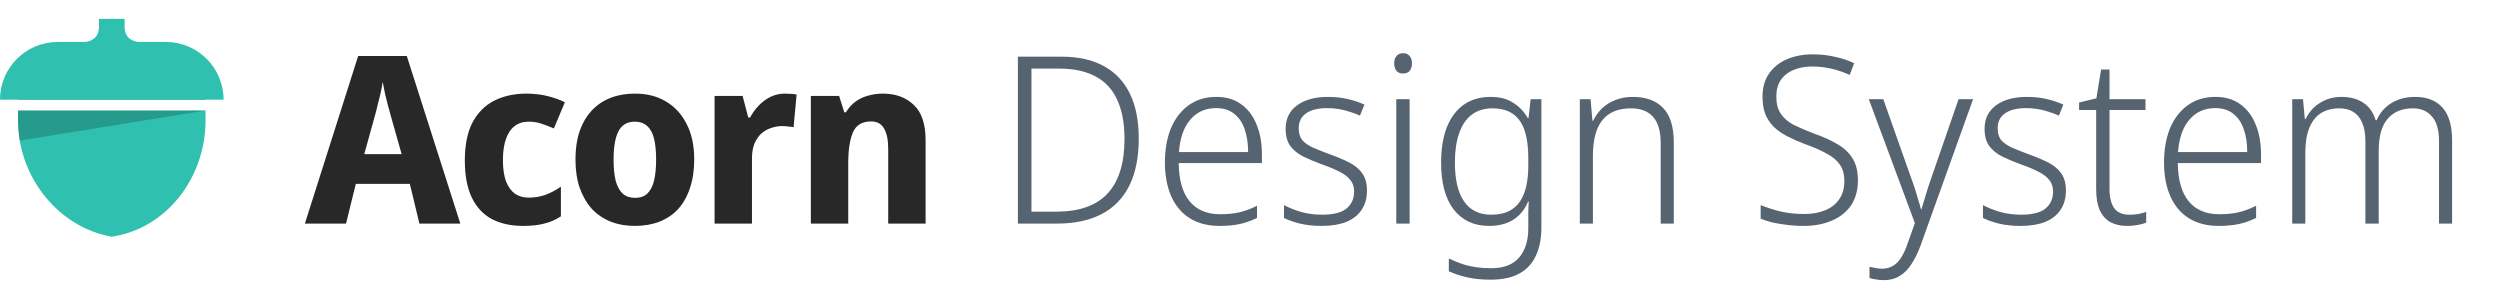
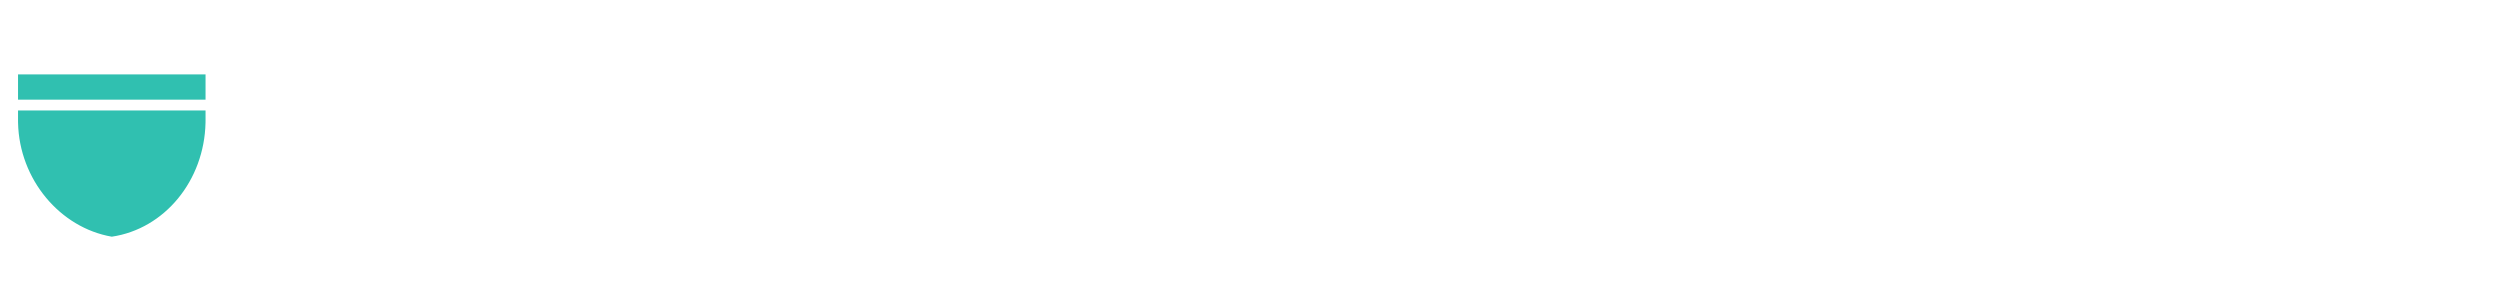
<svg xmlns="http://www.w3.org/2000/svg" width="246" height="28" viewBox="0 0 246 28" fill="none">
-   <path d="M41.27 22L40.327 18.09H35.014L34.048 22H30L35.244 5.509H40.028L45.295 22H41.27ZM38.441 11.351C38.349 11.029 38.257 10.692 38.165 10.339C38.073 9.986 37.981 9.618 37.889 9.235C37.812 8.852 37.736 8.461 37.659 8.062C37.598 8.461 37.521 8.859 37.429 9.258C37.337 9.641 37.245 10.009 37.153 10.362C37.076 10.715 36.992 11.044 36.9 11.351L35.842 15.169H39.522L38.441 11.351ZM51.489 22.23C50.293 22.23 49.266 22.008 48.407 21.563C47.548 21.103 46.889 20.398 46.429 19.447C45.969 18.496 45.739 17.277 45.739 15.79C45.739 14.257 45.992 13.007 46.498 12.041C47.019 11.075 47.732 10.362 48.637 9.902C49.557 9.442 50.607 9.212 51.788 9.212C52.555 9.212 53.268 9.296 53.927 9.465C54.586 9.634 55.138 9.833 55.583 10.063L54.502 12.639C54.042 12.44 53.62 12.279 53.237 12.156C52.869 12.033 52.463 11.972 52.018 11.972C51.481 11.972 51.021 12.118 50.638 12.409C50.27 12.685 49.986 13.107 49.787 13.674C49.588 14.226 49.488 14.924 49.488 15.767C49.488 16.595 49.588 17.285 49.787 17.837C50.002 18.374 50.293 18.78 50.661 19.056C51.044 19.317 51.497 19.447 52.018 19.447C52.601 19.447 53.153 19.355 53.674 19.171C54.211 18.972 54.717 18.703 55.192 18.366V21.287C54.686 21.624 54.142 21.862 53.559 22C52.992 22.153 52.302 22.23 51.489 22.23ZM68.311 15.698C68.311 16.741 68.173 17.668 67.897 18.481C67.636 19.294 67.253 19.984 66.747 20.551C66.241 21.103 65.62 21.525 64.884 21.816C64.163 22.092 63.35 22.23 62.446 22.23C61.602 22.23 60.82 22.092 60.1 21.816C59.379 21.525 58.758 21.103 58.237 20.551C57.731 19.984 57.332 19.294 57.041 18.481C56.765 17.668 56.627 16.741 56.627 15.698C56.627 14.303 56.864 13.13 57.34 12.179C57.815 11.213 58.49 10.477 59.364 9.971C60.238 9.465 61.288 9.212 62.515 9.212C63.649 9.212 64.646 9.465 65.505 9.971C66.379 10.477 67.061 11.213 67.552 12.179C68.058 13.13 68.311 14.303 68.311 15.698ZM60.376 15.698C60.376 16.526 60.445 17.224 60.583 17.791C60.736 18.343 60.966 18.765 61.273 19.056C61.595 19.332 62.001 19.47 62.492 19.47C62.998 19.47 63.396 19.332 63.688 19.056C63.994 18.765 64.217 18.343 64.355 17.791C64.493 17.224 64.562 16.526 64.562 15.698C64.562 14.87 64.493 14.18 64.355 13.628C64.217 13.076 63.987 12.662 63.665 12.386C63.358 12.11 62.959 11.972 62.469 11.972C61.717 11.972 61.181 12.286 60.859 12.915C60.537 13.528 60.376 14.456 60.376 15.698ZM77.214 9.212C77.413 9.212 77.628 9.22 77.858 9.235C78.088 9.25 78.264 9.273 78.387 9.304L78.088 12.524C77.965 12.493 77.804 12.47 77.605 12.455C77.406 12.424 77.176 12.409 76.915 12.409C76.578 12.409 76.233 12.47 75.88 12.593C75.543 12.7 75.228 12.877 74.937 13.122C74.661 13.367 74.431 13.697 74.247 14.111C74.078 14.51 73.994 15.008 73.994 15.606V22H70.314V9.442H73.074L73.626 11.558H73.81C74.04 11.129 74.324 10.738 74.661 10.385C74.998 10.032 75.382 9.749 75.811 9.534C76.256 9.319 76.723 9.212 77.214 9.212ZM86.871 9.212C88.128 9.212 89.14 9.58 89.907 10.316C90.689 11.037 91.08 12.202 91.08 13.812V22H87.4V14.663C87.4 13.758 87.262 13.084 86.986 12.639C86.725 12.179 86.303 11.949 85.721 11.949C84.831 11.949 84.233 12.309 83.927 13.03C83.62 13.735 83.467 14.755 83.467 16.089V22H79.787V9.442H82.57L83.076 11.052H83.237C83.497 10.623 83.804 10.278 84.157 10.017C84.525 9.741 84.939 9.542 85.399 9.419C85.859 9.281 86.349 9.212 86.871 9.212Z" fill="#282828" />
-   <path d="M112.053 13.628C112.053 15.468 111.746 17.009 111.133 18.251C110.52 19.493 109.615 20.428 108.419 21.057C107.223 21.686 105.751 22 104.003 22H100.162V5.578H104.486C106.111 5.578 107.484 5.885 108.603 6.498C109.738 7.111 110.596 8.016 111.179 9.212C111.762 10.408 112.053 11.88 112.053 13.628ZM110.65 13.674C110.65 12.125 110.412 10.845 109.937 9.833C109.477 8.806 108.772 8.039 107.821 7.533C106.87 7.012 105.674 6.751 104.233 6.751H101.496V20.827H103.934C106.188 20.827 107.867 20.237 108.971 19.056C110.09 17.86 110.65 16.066 110.65 13.674ZM119.687 9.534C120.669 9.534 121.489 9.779 122.148 10.27C122.808 10.745 123.306 11.405 123.643 12.248C123.996 13.091 124.172 14.065 124.172 15.169V16.043H115.984C116 17.684 116.352 18.933 117.042 19.792C117.748 20.651 118.752 21.08 120.055 21.08C120.776 21.08 121.405 21.019 121.941 20.896C122.478 20.773 123.061 20.559 123.689 20.252V21.448C123.122 21.724 122.555 21.923 121.987 22.046C121.42 22.169 120.761 22.23 120.009 22.23C118.859 22.23 117.878 21.977 117.065 21.471C116.268 20.965 115.662 20.244 115.248 19.309C114.834 18.358 114.627 17.254 114.627 15.997C114.627 14.74 114.819 13.628 115.202 12.662C115.601 11.696 116.176 10.937 116.927 10.385C117.694 9.818 118.614 9.534 119.687 9.534ZM119.664 10.638C118.622 10.638 117.778 11.014 117.134 11.765C116.49 12.501 116.115 13.567 116.007 14.962H122.815C122.815 14.103 122.7 13.352 122.47 12.708C122.256 12.064 121.911 11.558 121.435 11.19C120.975 10.822 120.385 10.638 119.664 10.638ZM134.511 18.757C134.511 19.493 134.335 20.122 133.982 20.643C133.645 21.164 133.139 21.563 132.464 21.839C131.805 22.1 131 22.23 130.049 22.23C129.252 22.23 128.539 22.153 127.91 22C127.297 21.847 126.776 21.663 126.346 21.448V20.183C126.868 20.459 127.45 20.689 128.094 20.873C128.738 21.042 129.398 21.126 130.072 21.126C131.192 21.126 131.997 20.927 132.487 20.528C132.993 20.114 133.246 19.554 133.246 18.849C133.246 18.389 133.124 18.013 132.878 17.722C132.648 17.415 132.303 17.147 131.843 16.917C131.383 16.672 130.801 16.426 130.095 16.181C129.39 15.92 128.769 15.66 128.232 15.399C127.696 15.123 127.274 14.778 126.967 14.364C126.661 13.95 126.507 13.383 126.507 12.662C126.507 11.681 126.883 10.914 127.634 10.362C128.401 9.81 129.413 9.534 130.67 9.534C131.36 9.534 132.004 9.603 132.602 9.741C133.2 9.879 133.752 10.063 134.258 10.293L133.821 11.374C133.515 11.236 133.185 11.113 132.832 11.006C132.48 10.883 132.112 10.791 131.728 10.73C131.36 10.669 130.985 10.638 130.601 10.638C129.712 10.638 129.022 10.807 128.531 11.144C128.041 11.481 127.795 11.972 127.795 12.616C127.795 13.107 127.91 13.498 128.14 13.789C128.386 14.065 128.738 14.31 129.198 14.525C129.658 14.724 130.218 14.947 130.877 15.192C131.567 15.437 132.188 15.698 132.74 15.974C133.292 16.25 133.722 16.603 134.028 17.032C134.35 17.461 134.511 18.036 134.511 18.757ZM138.707 9.764V22H137.396V9.764H138.707ZM138.063 5.233C138.339 5.233 138.553 5.325 138.707 5.509C138.86 5.678 138.937 5.915 138.937 6.222C138.937 6.544 138.86 6.797 138.707 6.981C138.553 7.15 138.339 7.234 138.063 7.234C137.787 7.234 137.572 7.15 137.419 6.981C137.265 6.797 137.189 6.544 137.189 6.222C137.189 5.915 137.265 5.678 137.419 5.509C137.572 5.325 137.787 5.233 138.063 5.233ZM146.681 9.534C147.57 9.534 148.306 9.726 148.889 10.109C149.487 10.477 149.97 10.983 150.338 11.627H150.407L150.614 9.764H151.672V22.391C151.672 23.464 151.496 24.377 151.143 25.128C150.806 25.895 150.269 26.485 149.533 26.899C148.797 27.313 147.846 27.52 146.681 27.52C145.807 27.52 145.033 27.443 144.358 27.29C143.699 27.137 143.101 26.937 142.564 26.692V25.427C142.932 25.611 143.331 25.78 143.76 25.933C144.189 26.086 144.657 26.201 145.163 26.278C145.669 26.355 146.19 26.393 146.727 26.393C147.969 26.393 148.889 26.04 149.487 25.335C150.085 24.63 150.384 23.679 150.384 22.483V21.747C150.384 21.425 150.384 21.103 150.384 20.781C150.399 20.444 150.415 20.129 150.43 19.838H150.361C150.039 20.62 149.548 21.218 148.889 21.632C148.245 22.031 147.455 22.23 146.52 22.23C145.048 22.23 143.89 21.693 143.047 20.62C142.219 19.547 141.805 18.006 141.805 15.997C141.805 14.663 141.989 13.513 142.357 12.547C142.74 11.581 143.292 10.837 144.013 10.316C144.749 9.795 145.638 9.534 146.681 9.534ZM146.842 10.661C146.029 10.661 145.347 10.876 144.795 11.305C144.258 11.719 143.852 12.325 143.576 13.122C143.3 13.904 143.162 14.862 143.162 15.997C143.162 17.668 143.461 18.941 144.059 19.815C144.672 20.689 145.554 21.126 146.704 21.126C147.409 21.126 148 21.011 148.475 20.781C148.95 20.536 149.326 20.198 149.602 19.769C149.878 19.34 150.077 18.834 150.2 18.251C150.323 17.653 150.384 17.017 150.384 16.342V15.537C150.384 14.494 150.269 13.613 150.039 12.892C149.809 12.171 149.433 11.619 148.912 11.236C148.391 10.853 147.701 10.661 146.842 10.661ZM160.652 9.534C161.956 9.534 162.952 9.894 163.642 10.615C164.348 11.336 164.7 12.47 164.7 14.019V22H163.412V14.088C163.412 12.907 163.159 12.041 162.653 11.489C162.163 10.937 161.442 10.661 160.491 10.661C159.234 10.661 158.291 11.052 157.662 11.834C157.049 12.616 156.742 13.781 156.742 15.33V22H155.454V9.764H156.512L156.696 11.88H156.765C156.98 11.435 157.264 11.037 157.616 10.684C157.984 10.331 158.421 10.055 158.927 9.856C159.449 9.641 160.024 9.534 160.652 9.534ZM182.817 17.745C182.817 18.726 182.587 19.554 182.127 20.229C181.667 20.888 181.03 21.387 180.218 21.724C179.42 22.061 178.508 22.23 177.481 22.23C176.852 22.23 176.277 22.192 175.756 22.115C175.25 22.054 174.79 21.977 174.376 21.885C173.977 21.778 173.601 21.655 173.249 21.517V20.183C173.816 20.413 174.46 20.62 175.181 20.804C175.901 20.973 176.683 21.057 177.527 21.057C178.324 21.057 179.014 20.934 179.597 20.689C180.195 20.444 180.655 20.083 180.977 19.608C181.314 19.133 181.483 18.535 181.483 17.814C181.483 17.155 181.337 16.618 181.046 16.204C180.77 15.79 180.34 15.43 179.758 15.123C179.19 14.801 178.454 14.479 177.55 14.157C176.921 13.912 176.354 13.659 175.848 13.398C175.342 13.137 174.905 12.831 174.537 12.478C174.184 12.125 173.908 11.711 173.709 11.236C173.525 10.761 173.433 10.186 173.433 9.511C173.433 8.606 173.647 7.847 174.077 7.234C174.506 6.621 175.089 6.153 175.825 5.831C176.576 5.509 177.427 5.348 178.378 5.348C179.144 5.348 179.857 5.425 180.517 5.578C181.191 5.716 181.835 5.931 182.449 6.222L182.012 7.372C181.398 7.096 180.785 6.889 180.172 6.751C179.558 6.613 178.945 6.544 178.332 6.544C177.626 6.544 177.005 6.659 176.469 6.889C175.947 7.104 175.533 7.433 175.227 7.878C174.935 8.307 174.79 8.844 174.79 9.488C174.79 10.193 174.935 10.761 175.227 11.19C175.518 11.619 175.932 11.98 176.469 12.271C177.021 12.547 177.68 12.831 178.447 13.122C179.367 13.444 180.149 13.797 180.793 14.18C181.452 14.563 181.95 15.031 182.288 15.583C182.64 16.135 182.817 16.856 182.817 17.745ZM183.891 9.764H185.317L188.008 17.377C188.176 17.822 188.322 18.236 188.445 18.619C188.567 19.002 188.675 19.363 188.767 19.7C188.874 20.022 188.958 20.321 189.02 20.597H189.066C189.173 20.244 189.311 19.792 189.48 19.24C189.648 18.673 189.848 18.059 190.078 17.4L192.723 9.764H194.149L188.974 24.185C188.713 24.89 188.414 25.496 188.077 26.002C187.755 26.508 187.371 26.891 186.927 27.152C186.497 27.428 185.976 27.566 185.363 27.566C185.087 27.566 184.834 27.543 184.604 27.497C184.374 27.466 184.159 27.42 183.96 27.359V26.255C184.144 26.301 184.335 26.339 184.535 26.37C184.734 26.416 184.956 26.439 185.202 26.439C185.6 26.439 185.953 26.347 186.26 26.163C186.566 25.994 186.835 25.726 187.065 25.358C187.295 25.005 187.502 24.561 187.686 24.024L188.422 21.954L183.891 9.764ZM203.287 18.757C203.287 19.493 203.11 20.122 202.758 20.643C202.42 21.164 201.914 21.563 201.24 21.839C200.58 22.1 199.775 22.23 198.825 22.23C198.027 22.23 197.314 22.153 196.686 22C196.072 21.847 195.551 21.663 195.122 21.448V20.183C195.643 20.459 196.226 20.689 196.87 20.873C197.514 21.042 198.173 21.126 198.848 21.126C199.967 21.126 200.772 20.927 201.263 20.528C201.769 20.114 202.022 19.554 202.022 18.849C202.022 18.389 201.899 18.013 201.654 17.722C201.424 17.415 201.079 17.147 200.619 16.917C200.159 16.672 199.576 16.426 198.871 16.181C198.165 15.92 197.544 15.66 197.008 15.399C196.471 15.123 196.049 14.778 195.743 14.364C195.436 13.95 195.283 13.383 195.283 12.662C195.283 11.681 195.658 10.914 196.41 10.362C197.176 9.81 198.188 9.534 199.446 9.534C200.136 9.534 200.78 9.603 201.378 9.741C201.976 9.879 202.528 10.063 203.034 10.293L202.597 11.374C202.29 11.236 201.96 11.113 201.608 11.006C201.255 10.883 200.887 10.791 200.504 10.73C200.136 10.669 199.76 10.638 199.377 10.638C198.487 10.638 197.797 10.807 197.307 11.144C196.816 11.481 196.571 11.972 196.571 12.616C196.571 13.107 196.686 13.498 196.916 13.789C197.161 14.065 197.514 14.31 197.974 14.525C198.434 14.724 198.993 14.947 199.653 15.192C200.343 15.437 200.964 15.698 201.516 15.974C202.068 16.25 202.497 16.603 202.804 17.032C203.126 17.461 203.287 18.036 203.287 18.757ZM209.506 21.126C209.828 21.126 210.135 21.103 210.426 21.057C210.717 20.996 210.97 20.927 211.185 20.85V21.908C210.955 22 210.679 22.077 210.357 22.138C210.035 22.199 209.69 22.23 209.322 22.23C208.678 22.23 208.126 22.107 207.666 21.862C207.206 21.601 206.853 21.203 206.608 20.666C206.378 20.129 206.263 19.439 206.263 18.596V10.822H204.584V10.086L206.286 9.672L206.746 6.843H207.574V9.764H211.116V10.822H207.574V18.55C207.574 19.393 207.727 20.037 208.034 20.482C208.356 20.911 208.847 21.126 209.506 21.126ZM217.999 9.534C218.98 9.534 219.8 9.779 220.46 10.27C221.119 10.745 221.617 11.405 221.955 12.248C222.307 13.091 222.484 14.065 222.484 15.169V16.043H214.296C214.311 17.684 214.664 18.933 215.354 19.792C216.059 20.651 217.063 21.08 218.367 21.08C219.087 21.08 219.716 21.019 220.253 20.896C220.789 20.773 221.372 20.559 222.001 20.252V21.448C221.433 21.724 220.866 21.923 220.299 22.046C219.731 22.169 219.072 22.23 218.321 22.23C217.171 22.23 216.189 21.977 215.377 21.471C214.579 20.965 213.974 20.244 213.56 19.309C213.146 18.358 212.939 17.254 212.939 15.997C212.939 14.74 213.13 13.628 213.514 12.662C213.912 11.696 214.487 10.937 215.239 10.385C216.005 9.818 216.925 9.534 217.999 9.534ZM217.976 10.638C216.933 10.638 216.09 11.014 215.446 11.765C214.802 12.501 214.426 13.567 214.319 14.962H221.127C221.127 14.103 221.012 13.352 220.782 12.708C220.567 12.064 220.222 11.558 219.747 11.19C219.287 10.822 218.696 10.638 217.976 10.638ZM237.653 9.534C238.803 9.534 239.692 9.879 240.321 10.569C240.965 11.259 241.287 12.348 241.287 13.835V22H239.999V13.881C239.999 12.792 239.769 11.987 239.309 11.466C238.849 10.929 238.228 10.661 237.446 10.661C236.357 10.661 235.522 11.006 234.939 11.696C234.356 12.371 234.065 13.421 234.065 14.847V22H232.754V13.881C232.754 13.145 232.647 12.539 232.432 12.064C232.233 11.589 231.941 11.236 231.558 11.006C231.19 10.776 230.738 10.661 230.201 10.661C229.48 10.661 228.867 10.822 228.361 11.144C227.87 11.466 227.495 11.949 227.234 12.593C226.973 13.237 226.843 14.057 226.843 15.054V22H225.555V9.764H226.613L226.797 11.719H226.866C227.065 11.305 227.326 10.937 227.648 10.615C227.985 10.293 228.384 10.032 228.844 9.833C229.304 9.634 229.825 9.534 230.408 9.534C231.251 9.534 231.964 9.726 232.547 10.109C233.13 10.492 233.536 11.067 233.766 11.834H233.858C234.18 11.098 234.671 10.531 235.33 10.132C235.989 9.733 236.764 9.534 237.653 9.534Z" fill="#566370" />
  <path d="M20.226 11.813L20.223 12.084C20.102 17.761 16.202 22.524 11 23.29C5.922 22.412 1.896 17.67 1.777 12.084L1.774 11.813V10.871H20.226V11.813ZM20.226 9.807H1.774V7.322H20.226V9.807Z" fill="#30C0B0" />
-   <path d="M20.226 10.871L1.939 13.836C1.847 13.264 1.79 12.679 1.777 12.084L1.774 11.813V10.871H20.226ZM20.226 9.807H1.774V7.322H20.226V9.807Z" fill="black" fill-opacity="0.2" />
-   <path d="M12.263 2.651C12.263 4.006 13.471 4.119 13.676 4.129H16.322C19.458 4.129 22 6.671 22 9.807H0C0 6.671 2.542 4.129 5.678 4.129H8.324C8.529 4.119 9.737 4.006 9.737 2.651V1.857H12.263V2.651Z" fill="#30C0B0" />
</svg>